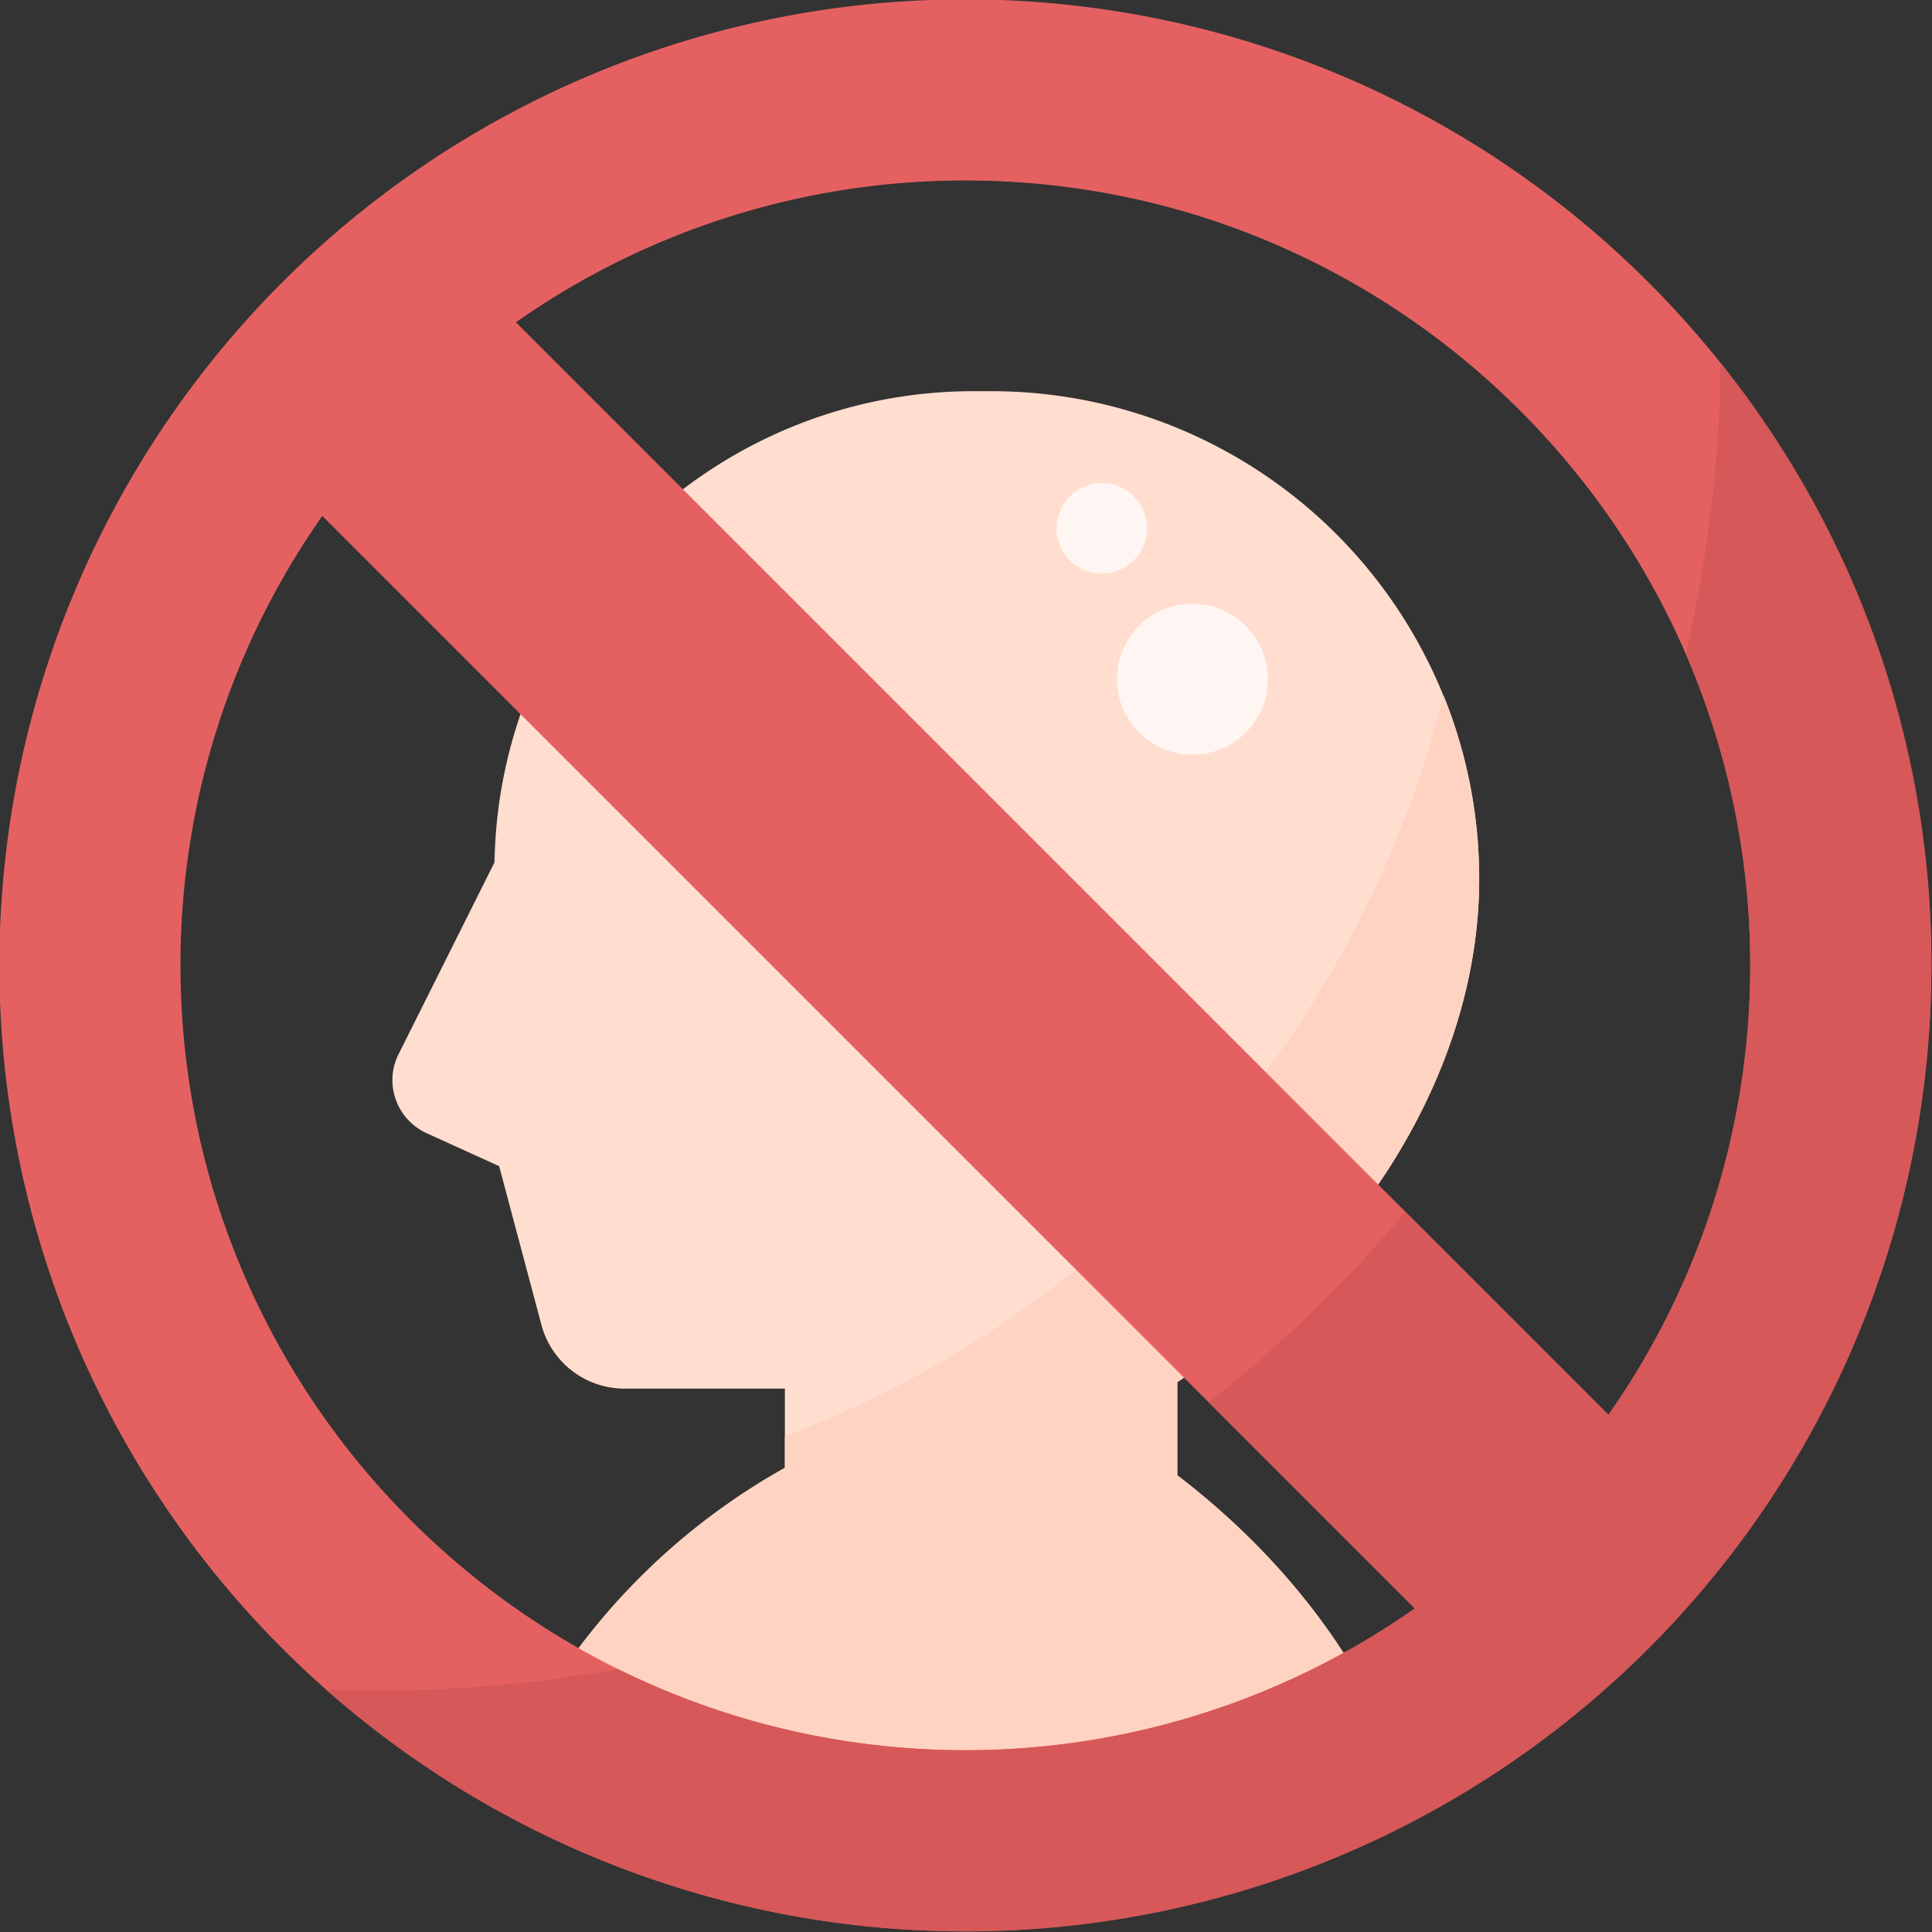
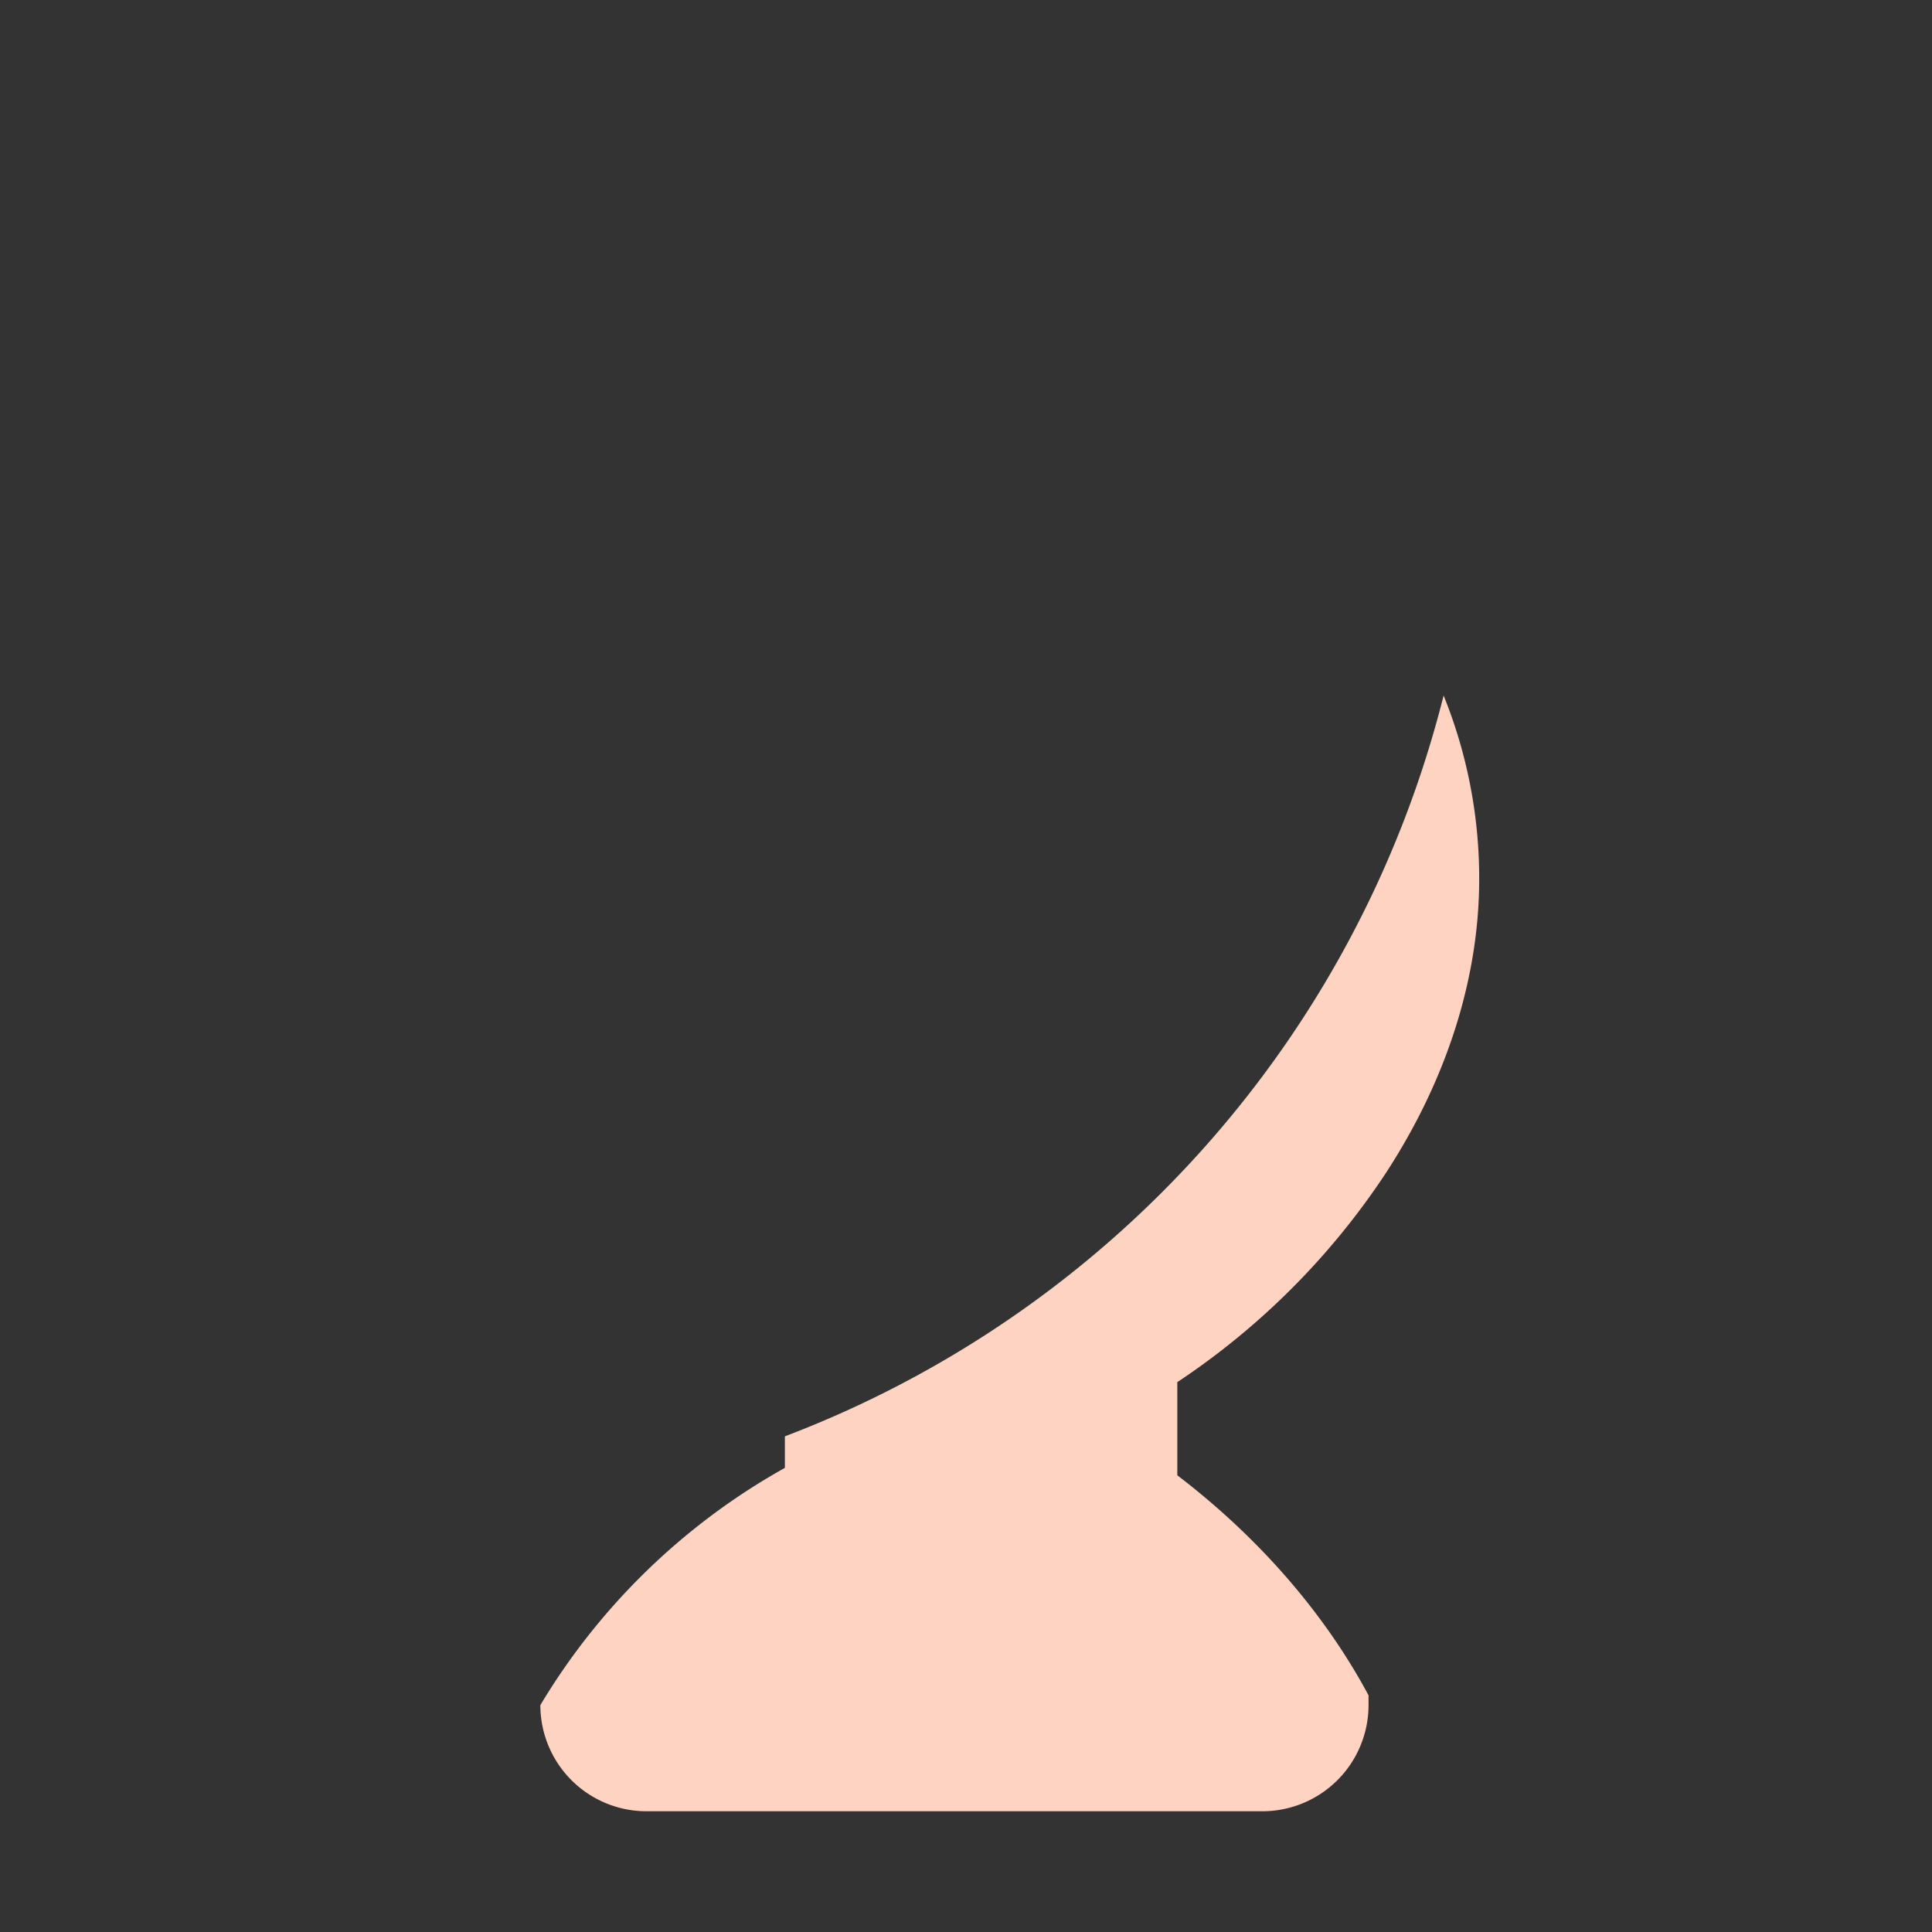
<svg xmlns="http://www.w3.org/2000/svg" height="512" viewBox="0 0 512 512" width="512">
  <rect x="0" y="0" width="512" height="512" fill="#333333" stroke="none" />
  <g id="User_Block" data-name="User Block">
    <g id="Flat">
-       <path d="m334.541 480h-163.2a28.136 28.136 0 0 1 -28.141-28.137 175.079 175.079 0 0 1 64.8-62.863v-21h-42.463a22.791 22.791 0 0 1 -22.17-17.334l-11.087-41.625-19.232-8.741a15.521 15.521 0 0 1 -8.163-8.9 15.293 15.293 0 0 1 .746-12.043l25.419-50.831a126.919 126.919 0 0 1 126.757-124.858h4.917a129.271 129.271 0 0 1 129.276 129.275c0 26.2-8.572 53.172-24.791 78.014a196.131 196.131 0 0 1 -55.209 55.326v24.685c21.554 16.466 39.028 36.558 50.678 58.314v2.581a28.137 28.137 0 0 1 -28.137 28.137z" fill="#ffdecf" />
      <path d="m367.209 310.957c16.219-24.842 24.791-51.818 24.791-78.014a129.1 129.1 0 0 0 -9.429-48.626 284.081 284.081 0 0 1 -174.571 196.331v8.352a175.079 175.079 0 0 0 -64.8 62.867 28.136 28.136 0 0 0 28.139 28.133h163.2a28.137 28.137 0 0 0 28.137-28.137v-2.581c-11.65-21.756-29.124-41.848-50.678-58.314v-24.685a196.131 196.131 0 0 0 55.211-55.326z" fill="#ffd3c2" />
-       <path d="m436.853 74.814a256 256 0 1 0 -362.039 362.039 256 256 0 0 0 362.039-362.039zm26.98 181.019a206.822 206.822 0 0 1 -37.579 119.107l-289.529-289.528a206.838 206.838 0 0 1 119.108-37.579c114.692 0 208 93.309 208 208zm-416 0a206.834 206.834 0 0 1 37.579-119.107l289.529 289.528a206.835 206.835 0 0 1 -119.108 37.579c-114.691 0-208-93.309-208-208z" fill="#e56161" />
-       <circle cx="292" cy="140" fill="#fff5f2" r="12" />
-       <circle cx="316" cy="180" fill="#fff5f2" r="20" />
-       <path d="m455.974 96.187a356.82 356.82 0 0 1 -9.28 77.009 207.642 207.642 0 0 1 -20.44 201.744l-53.8-53.8a358.183 358.183 0 0 1 -52.129 50.5l54.613 54.612a207.6 207.6 0 0 1 -211.185 16.048 358.082 358.082 0 0 1 -63.753 5.7q-6.822 0-13.584-.255a255.994 255.994 0 0 0 425.417-191.912 254.05 254.05 0 0 0 -55.859-159.646z" fill="#d65858" />
    </g>
  </g>
</svg>